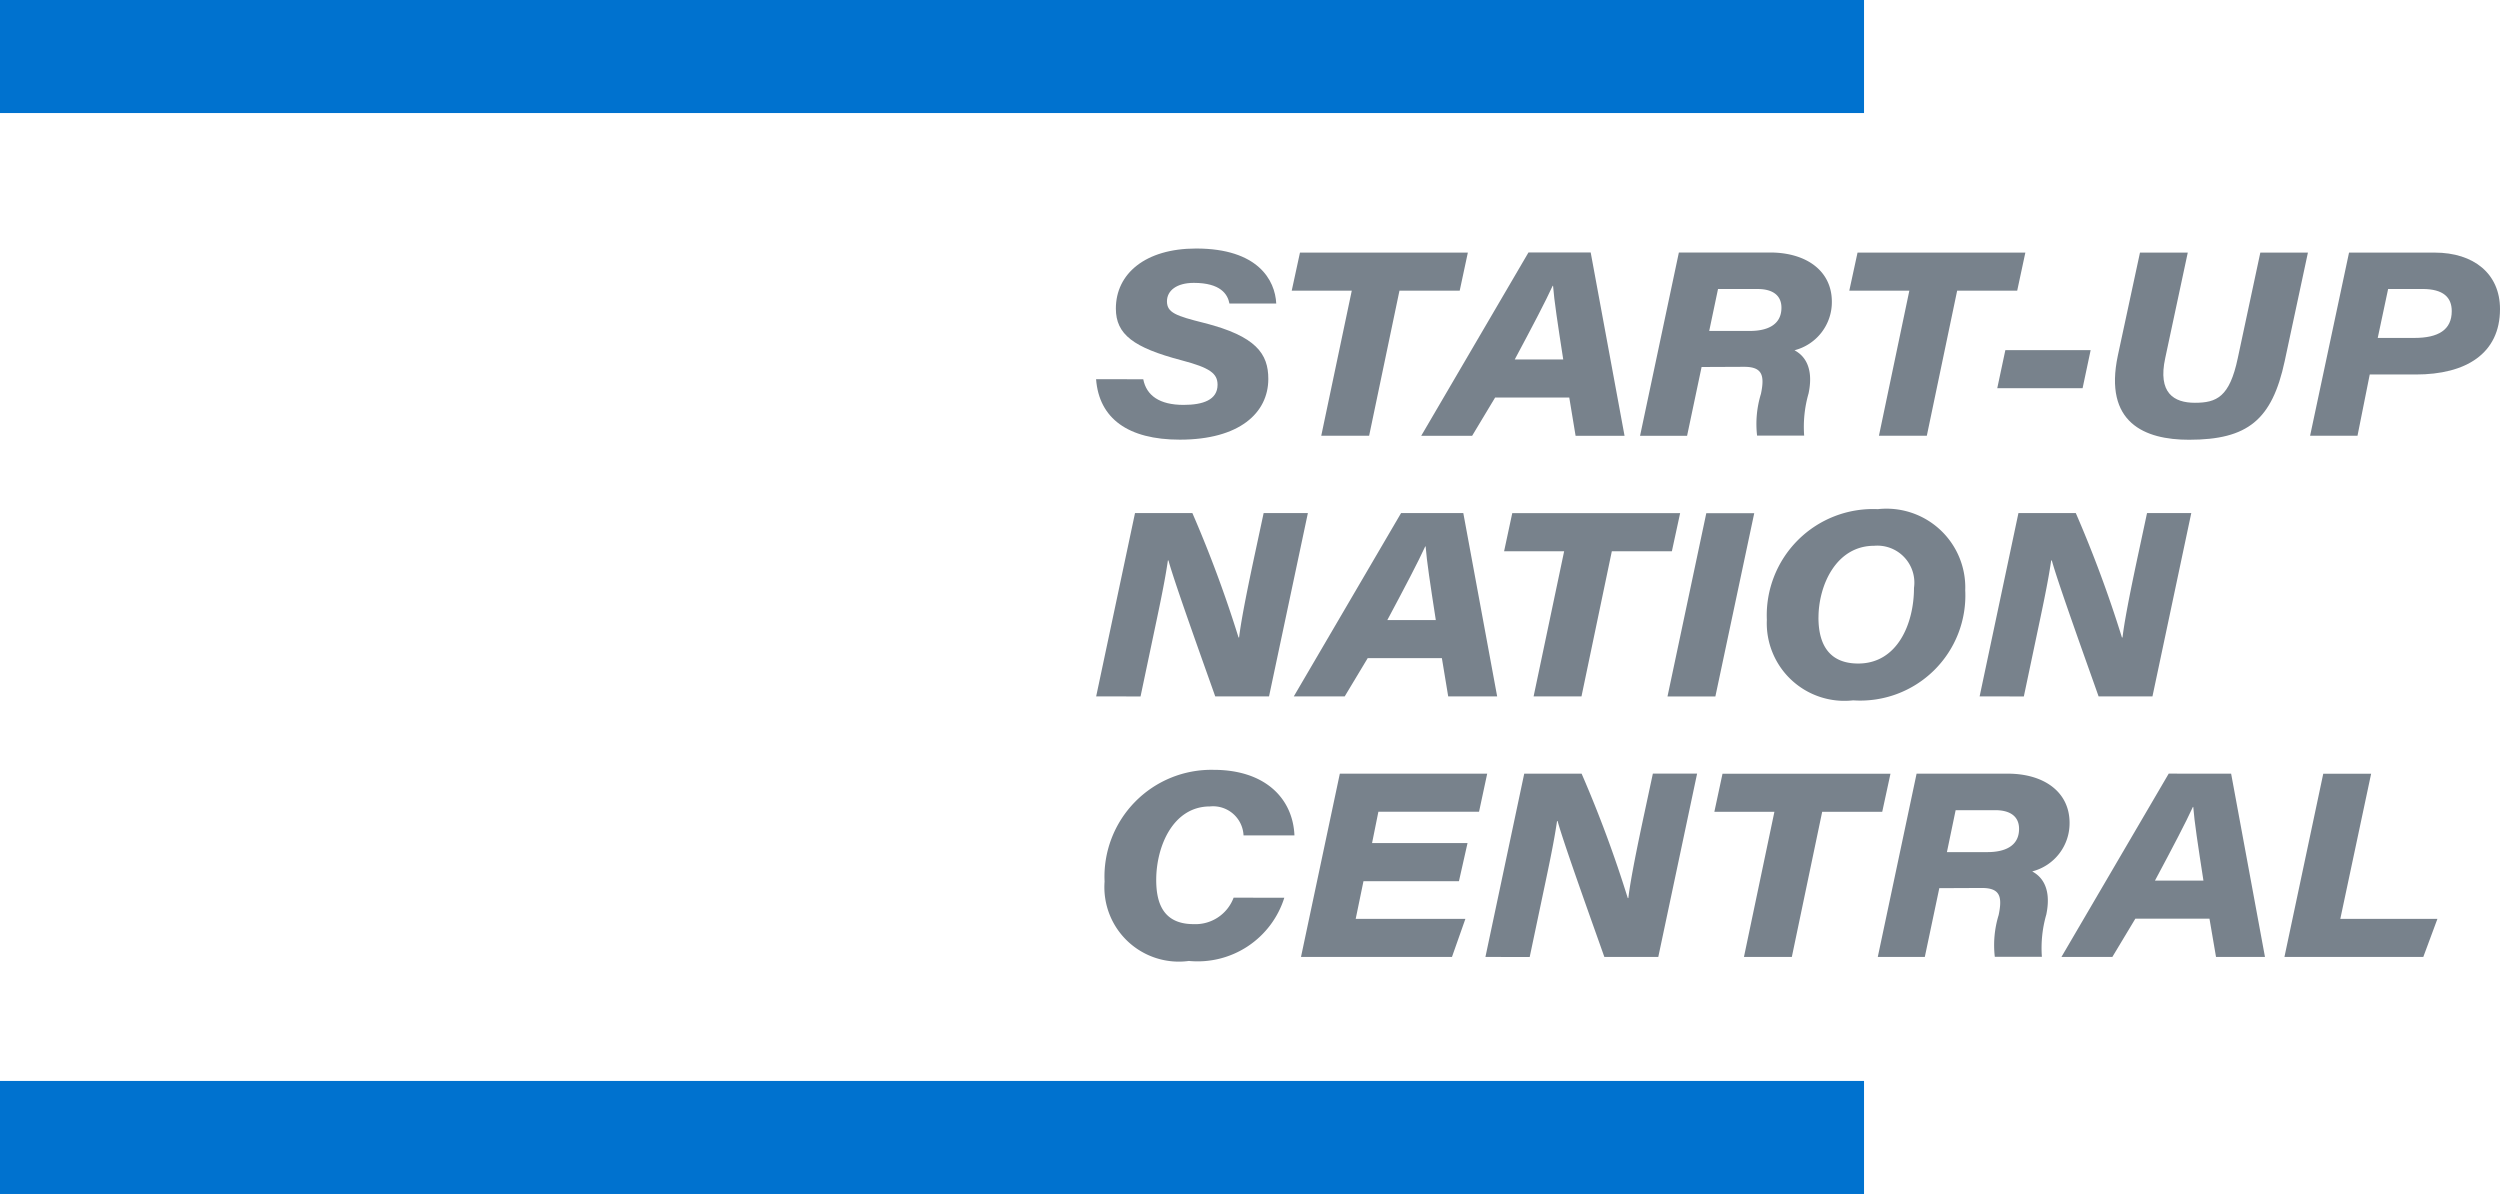
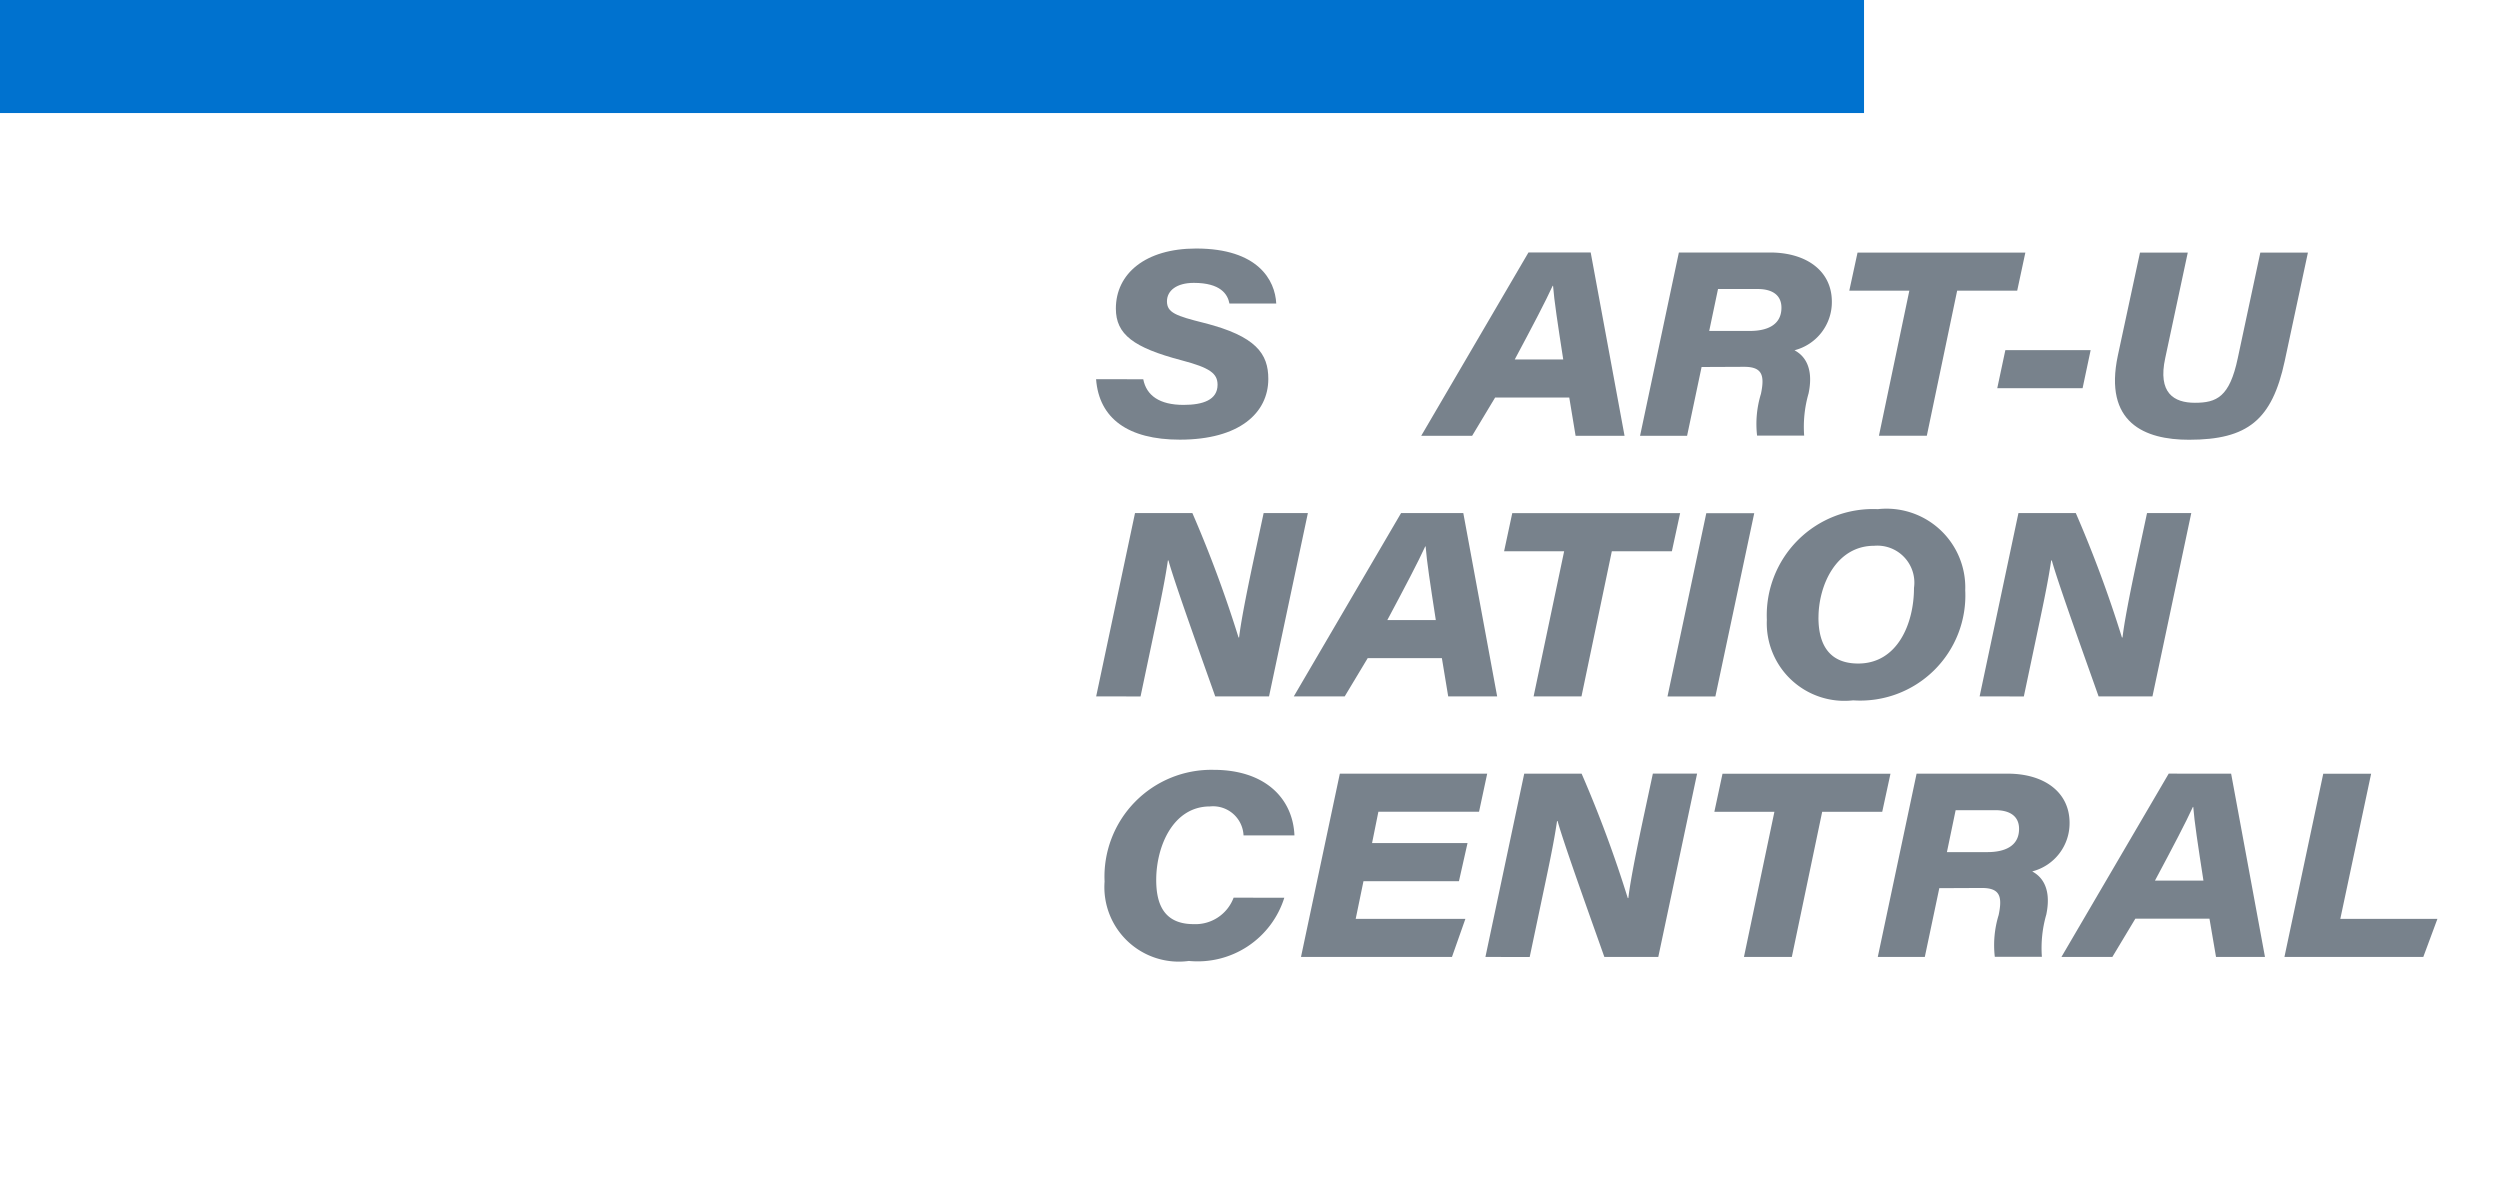
<svg xmlns="http://www.w3.org/2000/svg" id="Start-up-NationC" width="79.107" height="37.782" viewBox="0 0 79.107 37.782">
  <path id="Контур_1" data-name="Контур 1" d="M89.82,24.17c.1.516.516.811,1.275.811.617,0,1.076-.159,1.076-.637,0-.358-.24-.538-1.143-.775-1.516-.4-2.075-.818-2.075-1.636,0-1.1.929-1.9,2.539-1.9,1.958,0,2.5,1,2.536,1.741H92.547c-.055-.293-.278-.654-1.128-.654-.544,0-.849.246-.849.583,0,.36.284.461,1.173.684,1.651.418,2.034.98,2.034,1.771,0,1.076-.912,1.923-2.8,1.923-1.636,0-2.556-.669-2.65-1.914Z" transform="translate(-53.644 -12.169)" fill="#78828c" />
-   <path id="Контур_2" data-name="Контур 2" d="M106,21.561h-1.9l.261-1.205h5.312l-.258,1.205h-1.906l-.96,4.591h-1.515Z" transform="translate(-63.226 -12.364)" fill="#78828c" />
  <path id="Контур_3" data-name="Контур 3" d="M119.223,23.978l-.459,2.177h-1.488l1.228-5.8h2.888c1.13,0,1.953.569,1.953,1.558a1.573,1.573,0,0,1-1.182,1.535c.152.086.653.375.445,1.367a3.794,3.794,0,0,0-.139,1.334h-1.49a3.243,3.243,0,0,1,.122-1.321c.124-.592.038-.856-.531-.856Zm.241-1.141h1.286c.522,0,1-.172,1-.736,0-.38-.264-.591-.754-.591h-1.253Z" transform="translate(-65.38 -12.365)" fill="#78828c" />
  <path id="Контур_4" data-name="Контур 4" d="M134.415,24.944l-.727,1.21h-1.611l3.393-5.8h1.969l1.071,5.8h-1.549l-.2-1.21Zm2.155-1.205c-.172-1.111-.289-1.878-.322-2.331h-.012c-.22.482-.627,1.26-1.2,2.331Z" transform="translate(-87.105 -12.365)" fill="#78828c" />
  <path id="Контур_5" data-name="Контур 5" d="M150.929,21.561h-1.9l.261-1.205H154.6l-.258,1.205h-1.9l-.96,4.591h-1.515Z" transform="translate(-90.512 -12.364)" fill="#78828c" />
  <path id="Контур_6" data-name="Контур 6" d="M163.922,28.216l-.255,1.205h-2.7l.256-1.205Z" transform="translate(-97.768 -17.137)" fill="#78828c" />
  <path id="Контур_7" data-name="Контур 7" d="M172.747,20.356l-.713,3.337c-.241,1.106.275,1.415.937,1.415.689,0,1.1-.18,1.359-1.415l.713-3.337h1.506l-.735,3.434c-.4,1.86-1.169,2.488-3.028,2.488-1.4,0-2.705-.533-2.251-2.668l.7-3.255Z" transform="translate(-103.52 -12.363)" fill="#78828c" />
-   <path id="Контур_8" data-name="Контур 8" d="M187.406,20.358h2.711c1.233,0,2.066.666,2.066,1.786,0,1.415-1.085,2.071-2.659,2.071h-1.463l-.387,1.937h-1.5Zm.908,2.7h1.158c.76,0,1.184-.255,1.184-.849,0-.43-.261-.7-.928-.7h-1.085Z" transform="translate(-113.076 -12.365)" fill="#78828c" />
  <path id="Контур_9" data-name="Контур 9" d="M88.34,47.154l1.229-5.8h1.815a38.745,38.745,0,0,1,1.461,3.937h.018c.063-.567.307-1.75.513-2.708l.263-1.229h1.4l-1.229,5.8H92.107c-.284-.807-1.3-3.625-1.479-4.3h-.019c-.1.707-.3,1.617-.516,2.646l-.349,1.657Z" transform="translate(-53.654 -25.119)" fill="#78828c" />
  <path id="Контур_10" data-name="Контур 10" d="M106.6,45.944l-.727,1.21h-1.611l3.394-5.8h1.969l1.071,5.8h-1.549l-.2-1.21Zm2.155-1.205c-.172-1.111-.289-1.878-.322-2.331h-.012c-.22.482-.628,1.26-1.2,2.331Z" transform="translate(-63.322 -25.119)" fill="#78828c" />
  <path id="Контур_11" data-name="Контур 11" d="M123.11,42.561h-1.9l.258-1.205h5.312l-.261,1.205h-1.9l-.96,4.592h-1.515Z" transform="translate(-73.616 -25.118)" fill="#78828c" />
  <path id="Контур_12" data-name="Контур 12" d="M137.125,41.358l-1.23,5.8H134.38l1.228-5.8Z" transform="translate(-81.616 -25.119)" fill="#78828c" />
  <path id="Контур_13" data-name="Контур 13" d="M148.665,43.592a3.326,3.326,0,0,1-3.547,3.494,2.456,2.456,0,0,1-2.73-2.55,3.362,3.362,0,0,1,3.512-3.5,2.493,2.493,0,0,1,2.766,2.553m-4.645.876c0,.947.415,1.456,1.258,1.456,1.248,0,1.765-1.272,1.765-2.392a1.171,1.171,0,0,0-1.26-1.334c-1.212,0-1.762,1.264-1.762,2.272" transform="translate(-86.48 -24.925)" fill="#78828c" />
  <path id="Контур_14" data-name="Контур 14" d="M159.536,47.154l1.228-5.8h1.815a38.645,38.645,0,0,1,1.46,3.937h.019c.062-.567.306-1.75.512-2.708l.263-1.229h1.4l-1.228,5.8H163.3c-.283-.807-1.3-3.625-1.479-4.3H161.8c-.1.707-.3,1.617-.516,2.646l-.349,1.657Z" transform="translate(-96.895 -25.119)" fill="#78828c" />
  <path id="Контур_15" data-name="Контур 15" d="M94.7,66.086a2.873,2.873,0,0,1-3.019,2,2.356,2.356,0,0,1-2.668-2.51,3.382,3.382,0,0,1,3.456-3.537c1.592,0,2.5.875,2.552,2.075H93.41a.965.965,0,0,0-1.063-.917c-1.172,0-1.7,1.27-1.7,2.324,0,.713.208,1.4,1.182,1.4a1.289,1.289,0,0,0,1.267-.837Z" transform="translate(-54.061 -37.679)" fill="#78828c" />
  <path id="Контур_16" data-name="Контур 16" d="M109.843,65.758h-3.021l-.246,1.192h3.471l-.425,1.205h-4.777l1.229-5.8h4.663l-.258,1.205h-3.185l-.2.99h3.021Z" transform="translate(-63.678 -37.874)" fill="#78828c" />
  <path id="Контур_17" data-name="Контур 17" d="M119.708,68.154l1.228-5.8h1.815a38.637,38.637,0,0,1,1.461,3.937h.019c.062-.567.306-1.75.512-2.708l.263-1.229h1.4l-1.228,5.8h-1.707c-.283-.807-1.3-3.625-1.479-4.3h-.018c-.1.707-.3,1.617-.516,2.646l-.349,1.657Z" transform="translate(-72.705 -37.874)" fill="#78828c" />
  <path id="Контур_18" data-name="Контур 18" d="M140.054,63.561h-1.9l.258-1.205h5.315l-.261,1.205h-1.9l-.96,4.591h-1.515Z" transform="translate(-83.907 -37.873)" fill="#78828c" />
  <path id="Контур_19" data-name="Контур 19" d="M153.276,65.978l-.459,2.177h-1.488l1.228-5.8h2.888c1.13,0,1.953.569,1.953,1.558a1.573,1.573,0,0,1-1.182,1.535c.152.086.653.375.445,1.367a3.8,3.8,0,0,0-.139,1.334h-1.49a3.243,3.243,0,0,1,.122-1.321c.124-.592.038-.856-.531-.856Zm.241-1.141H154.8c.522,0,1-.172,1-.736,0-.38-.264-.591-.754-.591h-1.253Z" transform="translate(-91.911 -37.874)" fill="#78828c" />
  <path id="Контур_20" data-name="Контур 20" d="M168.469,66.944l-.727,1.21h-1.611l3.394-5.8H171.5l1.071,5.8h-1.549l-.207-1.21Zm2.155-1.205c-.172-1.111-.289-1.878-.322-2.331h-.012c-.22.482-.628,1.26-1.2,2.331Z" transform="translate(-100.901 -37.874)" fill="#78828c" />
  <path id="Контур_21" data-name="Контур 21" d="M185.328,62.358h1.515l-.975,4.591h3.073l-.447,1.205H184.1Z" transform="translate(-111.814 -37.874)" fill="#78828c" />
  <rect id="Прямоугольник_2" data-name="Прямоугольник 2" width="58.983" height="3.577" fill="#0072cf" />
-   <rect id="Прямоугольник_3" data-name="Прямоугольник 3" width="58.983" height="3.577" transform="translate(0 34.204)" fill="#0072cf" />
</svg>